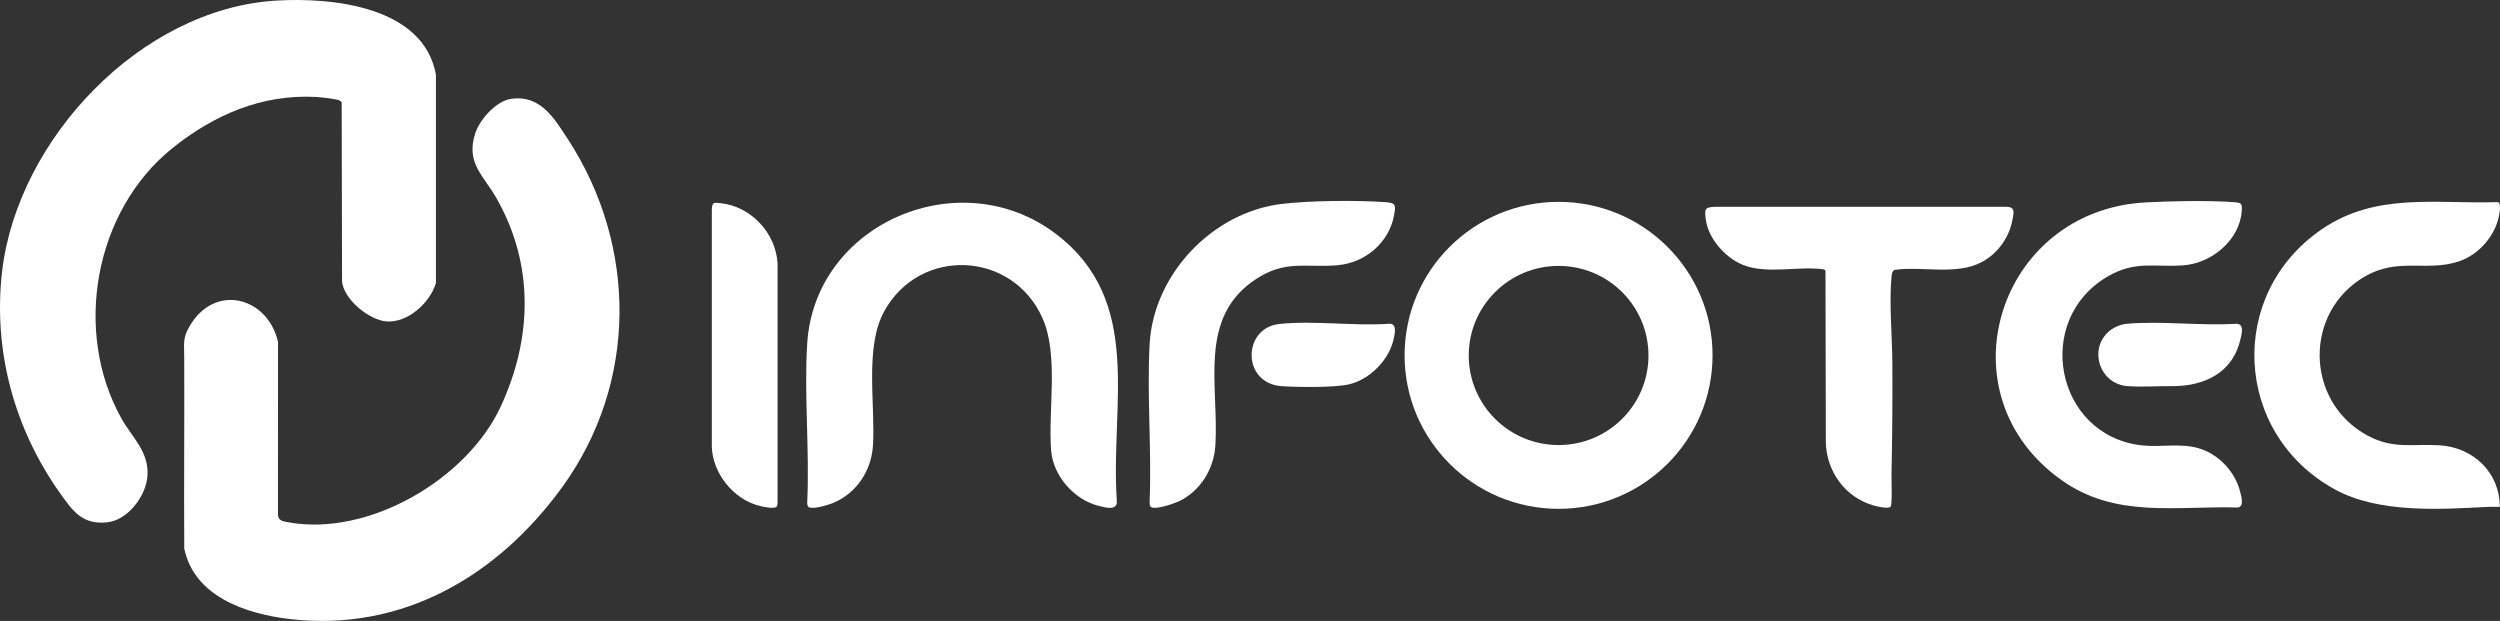
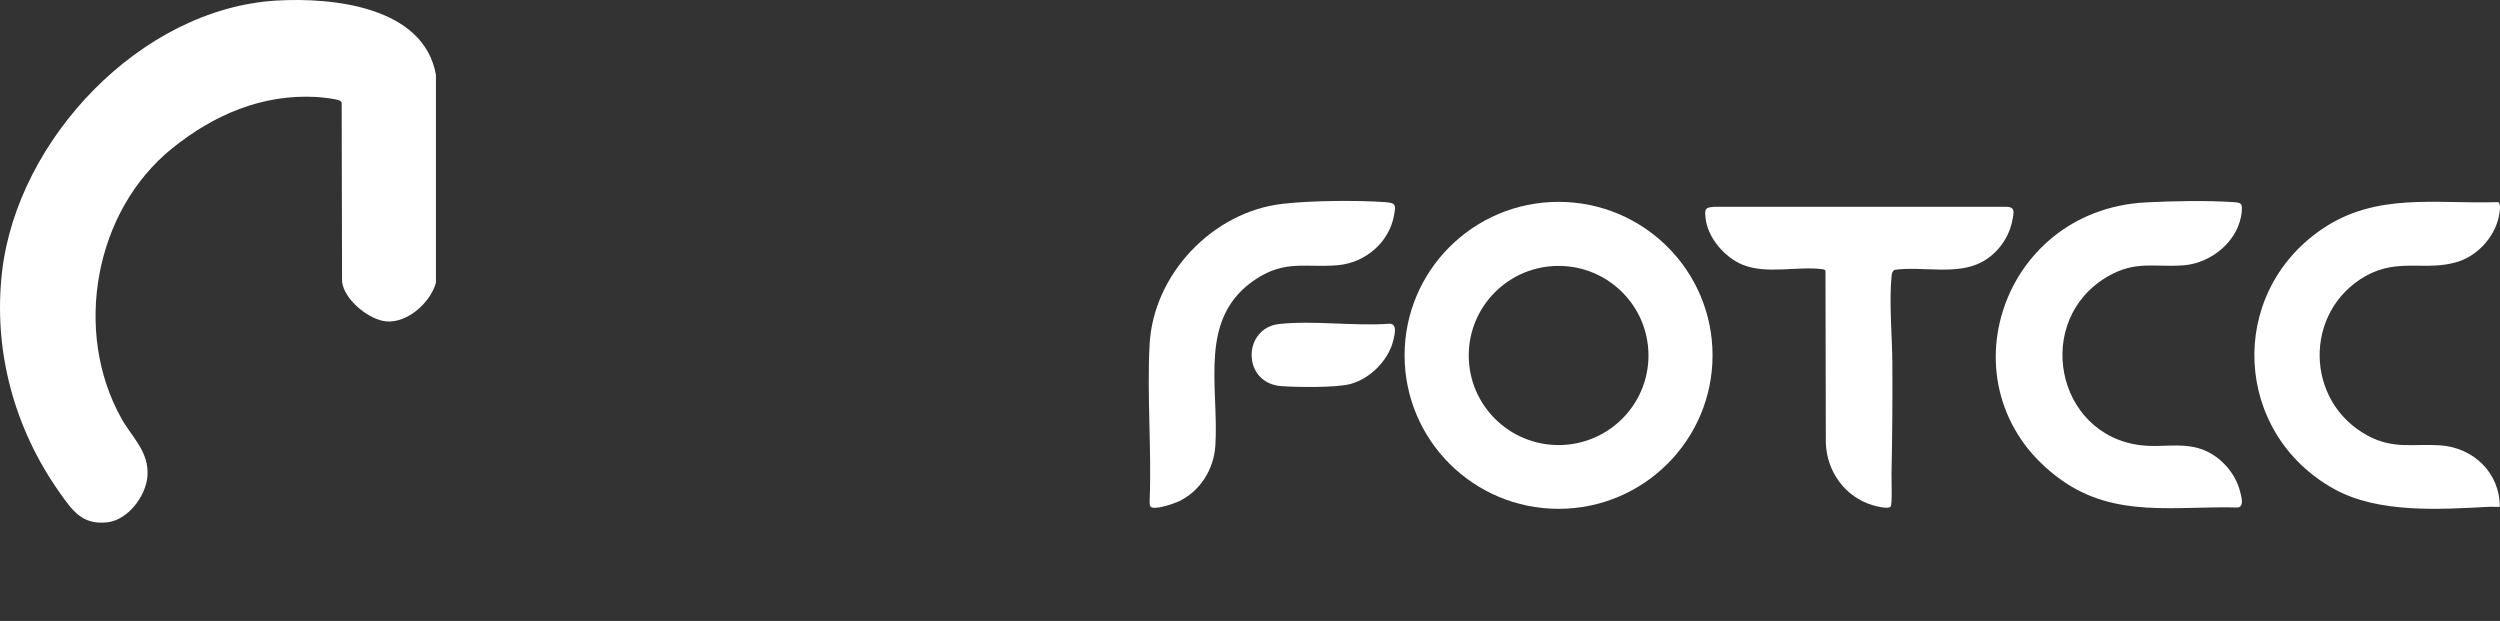
<svg xmlns="http://www.w3.org/2000/svg" width="306" height="76" viewBox="0 0 306 76" fill="none">
  <rect x="0" y="0" width="306" height="76" fill="#333333" stroke="none" />
  <g clip-path="url(#clip0_0_3)">
    <path d="M209.616 43.493C209.616 53.869 201.178 62.28 190.769 62.28C180.36 62.28 171.922 53.869 171.922 43.493C171.922 33.118 180.36 24.707 190.769 24.707C201.178 24.707 209.616 33.118 209.616 43.493ZM201.773 43.511C201.773 37.454 196.847 32.546 190.773 32.546C184.698 32.546 179.773 37.455 179.773 43.511C179.773 49.566 184.698 54.475 190.773 54.475C196.847 54.475 201.773 49.566 201.773 43.511Z" fill="white" />
-     <path d="M98.924 62.019C98.818 61.914 98.814 61.669 98.801 61.521C99.109 55.139 98.406 48.396 98.801 42.055C99.721 27.313 117.509 19.729 129.226 28.618C140.094 36.864 135.866 49.563 136.701 61.33C136.765 62.549 135.34 62.128 134.552 61.939C131.509 61.21 128.898 58.27 128.657 55.129C128.275 50.175 129.617 43.442 127.595 38.924C123.912 30.695 112.592 30.179 108.23 38.098C105.798 42.514 107.169 49.533 106.848 54.557C106.652 57.62 104.853 60.349 101.998 61.551C101.452 61.78 99.353 62.446 98.925 62.018L98.924 62.019Z" fill="white" />
    <path d="M140.835 62.02C140.712 61.898 140.717 61.596 140.712 61.426C140.978 55.079 140.374 48.468 140.712 42.151C141.171 33.573 148.408 25.947 156.949 24.952C160.442 24.544 166.047 24.497 169.571 24.744C170.878 24.836 170.846 25.109 170.642 26.296C170.061 29.669 167.107 32.178 163.717 32.463C159.799 32.791 157.367 31.778 153.739 34.153C146.536 38.867 149.226 47.281 148.759 54.559C148.573 57.452 146.881 60.166 144.226 61.392C143.65 61.658 141.294 62.477 140.836 62.02H140.835Z" fill="white" />
-     <path d="M95.051 62.019C94.73 62.339 93.25 62.001 92.8 61.876C89.72 61.025 87.269 57.938 87.127 54.75V25.65C87.189 24.74 87.326 24.777 88.205 24.87C91.935 25.263 94.953 28.522 95.173 32.231V61.521C95.16 61.669 95.156 61.914 95.051 62.019Z" fill="white" />
    <path d="M156.581 39.656C160.82 39.202 165.736 39.937 170.044 39.628C171.079 39.593 170.699 40.989 170.542 41.65C169.96 44.106 167.666 46.403 165.213 47.021C163.462 47.461 158.754 47.405 156.836 47.262C151.978 46.899 152.081 40.138 156.581 39.656Z" fill="white" />
    <path d="M231.406 62.02C231.09 62.335 229.698 61.976 229.274 61.853C225.84 60.86 223.586 57.715 223.482 54.178L223.439 33.142C223.351 32.984 223.223 32.969 223.061 32.947C220.03 32.558 216.27 33.589 213.346 32.425C211.125 31.541 209.014 29.112 208.763 26.692C208.643 25.531 208.698 25.392 209.848 25.315H245.452C246.728 25.282 246.493 25.988 246.315 26.947C245.92 29.075 244.528 31.008 242.627 32.045C239.495 33.756 235.264 32.539 231.854 33.038C231.594 33.255 231.551 33.536 231.522 33.852C231.214 37.126 231.609 41.198 231.625 44.535C231.647 49.02 231.616 53.514 231.521 57.984C231.509 58.582 231.631 61.796 231.407 62.019L231.406 62.02Z" fill="white" />
    <path d="M262.603 24.776C265.783 24.604 270.245 24.52 273.392 24.744C274.324 24.81 274.464 24.882 274.39 25.845C274.12 29.399 270.712 32.22 267.262 32.474C263.706 32.736 261.426 31.87 258.061 33.794C248.815 39.082 251.549 53.283 262.098 54.507C264.472 54.783 266.705 54.206 269.033 54.843C271.494 55.516 273.59 57.728 274.193 60.19C274.33 60.748 274.715 61.948 273.941 62.118C266.289 61.903 258.978 63.472 252.353 58.782C237.448 48.23 244.532 25.757 262.602 24.777L262.603 24.776Z" fill="white" />
    <path d="M305.97 62.042C305.509 62.063 305.038 62.013 304.578 62.037C298.559 62.358 291.094 62.84 285.715 59.864C273.388 53.045 272.532 36.033 284.179 28.066C290.803 23.534 298.039 24.974 305.639 24.743C306.135 24.693 305.992 25.651 305.945 26.011C305.596 28.701 303.449 31.202 300.878 32.023C296.988 33.266 293.578 31.506 289.543 33.793C281.934 38.103 282.087 49.167 289.797 53.316C292.966 55.022 295.307 54.294 298.649 54.507C302.753 54.771 305.992 57.882 305.971 62.042H305.97Z" fill="white" />
-     <path d="M257.968 40.71C258.586 40.106 259.508 39.698 260.371 39.624C264.651 39.262 269.438 39.905 273.772 39.626C274.735 39.687 274.377 40.879 274.231 41.519C273.297 45.646 269.765 47.304 265.824 47.262C264.104 47.244 262.024 47.394 260.374 47.257C257.045 46.979 255.683 42.943 257.967 40.712L257.968 40.71Z" fill="white" />
    <path d="M33.813 0.072C40.706 -0.342 51.866 0.795 53.357 9.149V34.623C52.676 37.019 49.911 39.561 47.278 39.339C45.149 39.159 42.057 36.623 41.867 34.431L41.821 12.54C41.757 12.446 41.676 12.361 41.576 12.306C41.207 12.106 39.271 11.9 38.759 11.871C32.081 11.487 26.146 14.067 21.06 18.168C11.547 25.837 8.91 40.592 14.869 51.231C16.194 53.594 18.264 55.289 18.047 58.276C17.871 60.713 15.655 63.668 13.103 63.935C10.063 64.255 8.884 62.52 7.343 60.353C1.744 52.47 -0.872 42.889 0.26 33.202C2.143 17.083 17.185 1.068 33.813 0.072Z" fill="white" />
-     <path d="M62.612 12.087C66.173 11.605 67.863 14.513 69.527 17.068C78.035 30.137 78.041 46.885 68.838 59.592C60.975 70.448 49.282 77.39 35.425 75.765C30.119 75.142 23.763 73.017 22.553 67.135C22.505 59.284 22.583 51.432 22.549 43.581C22.541 42.022 22.355 41.407 23.197 39.945C26.287 34.583 32.806 36.366 34.03 41.866L34.021 62.953C34.032 63.73 34.627 63.807 35.25 63.921C45.115 65.74 57.169 58.647 61.283 49.772C65.173 41.379 65.402 32.359 60.739 24.206C59.164 21.454 56.995 19.941 58.167 16.334C58.73 14.601 60.737 12.341 62.614 12.087H62.612Z" fill="white" />
  </g>
  <defs>
    <clipPath id="clip0_0_3">
      <rect width="306" height="76" fill="white" />
    </clipPath>
  </defs>
</svg>